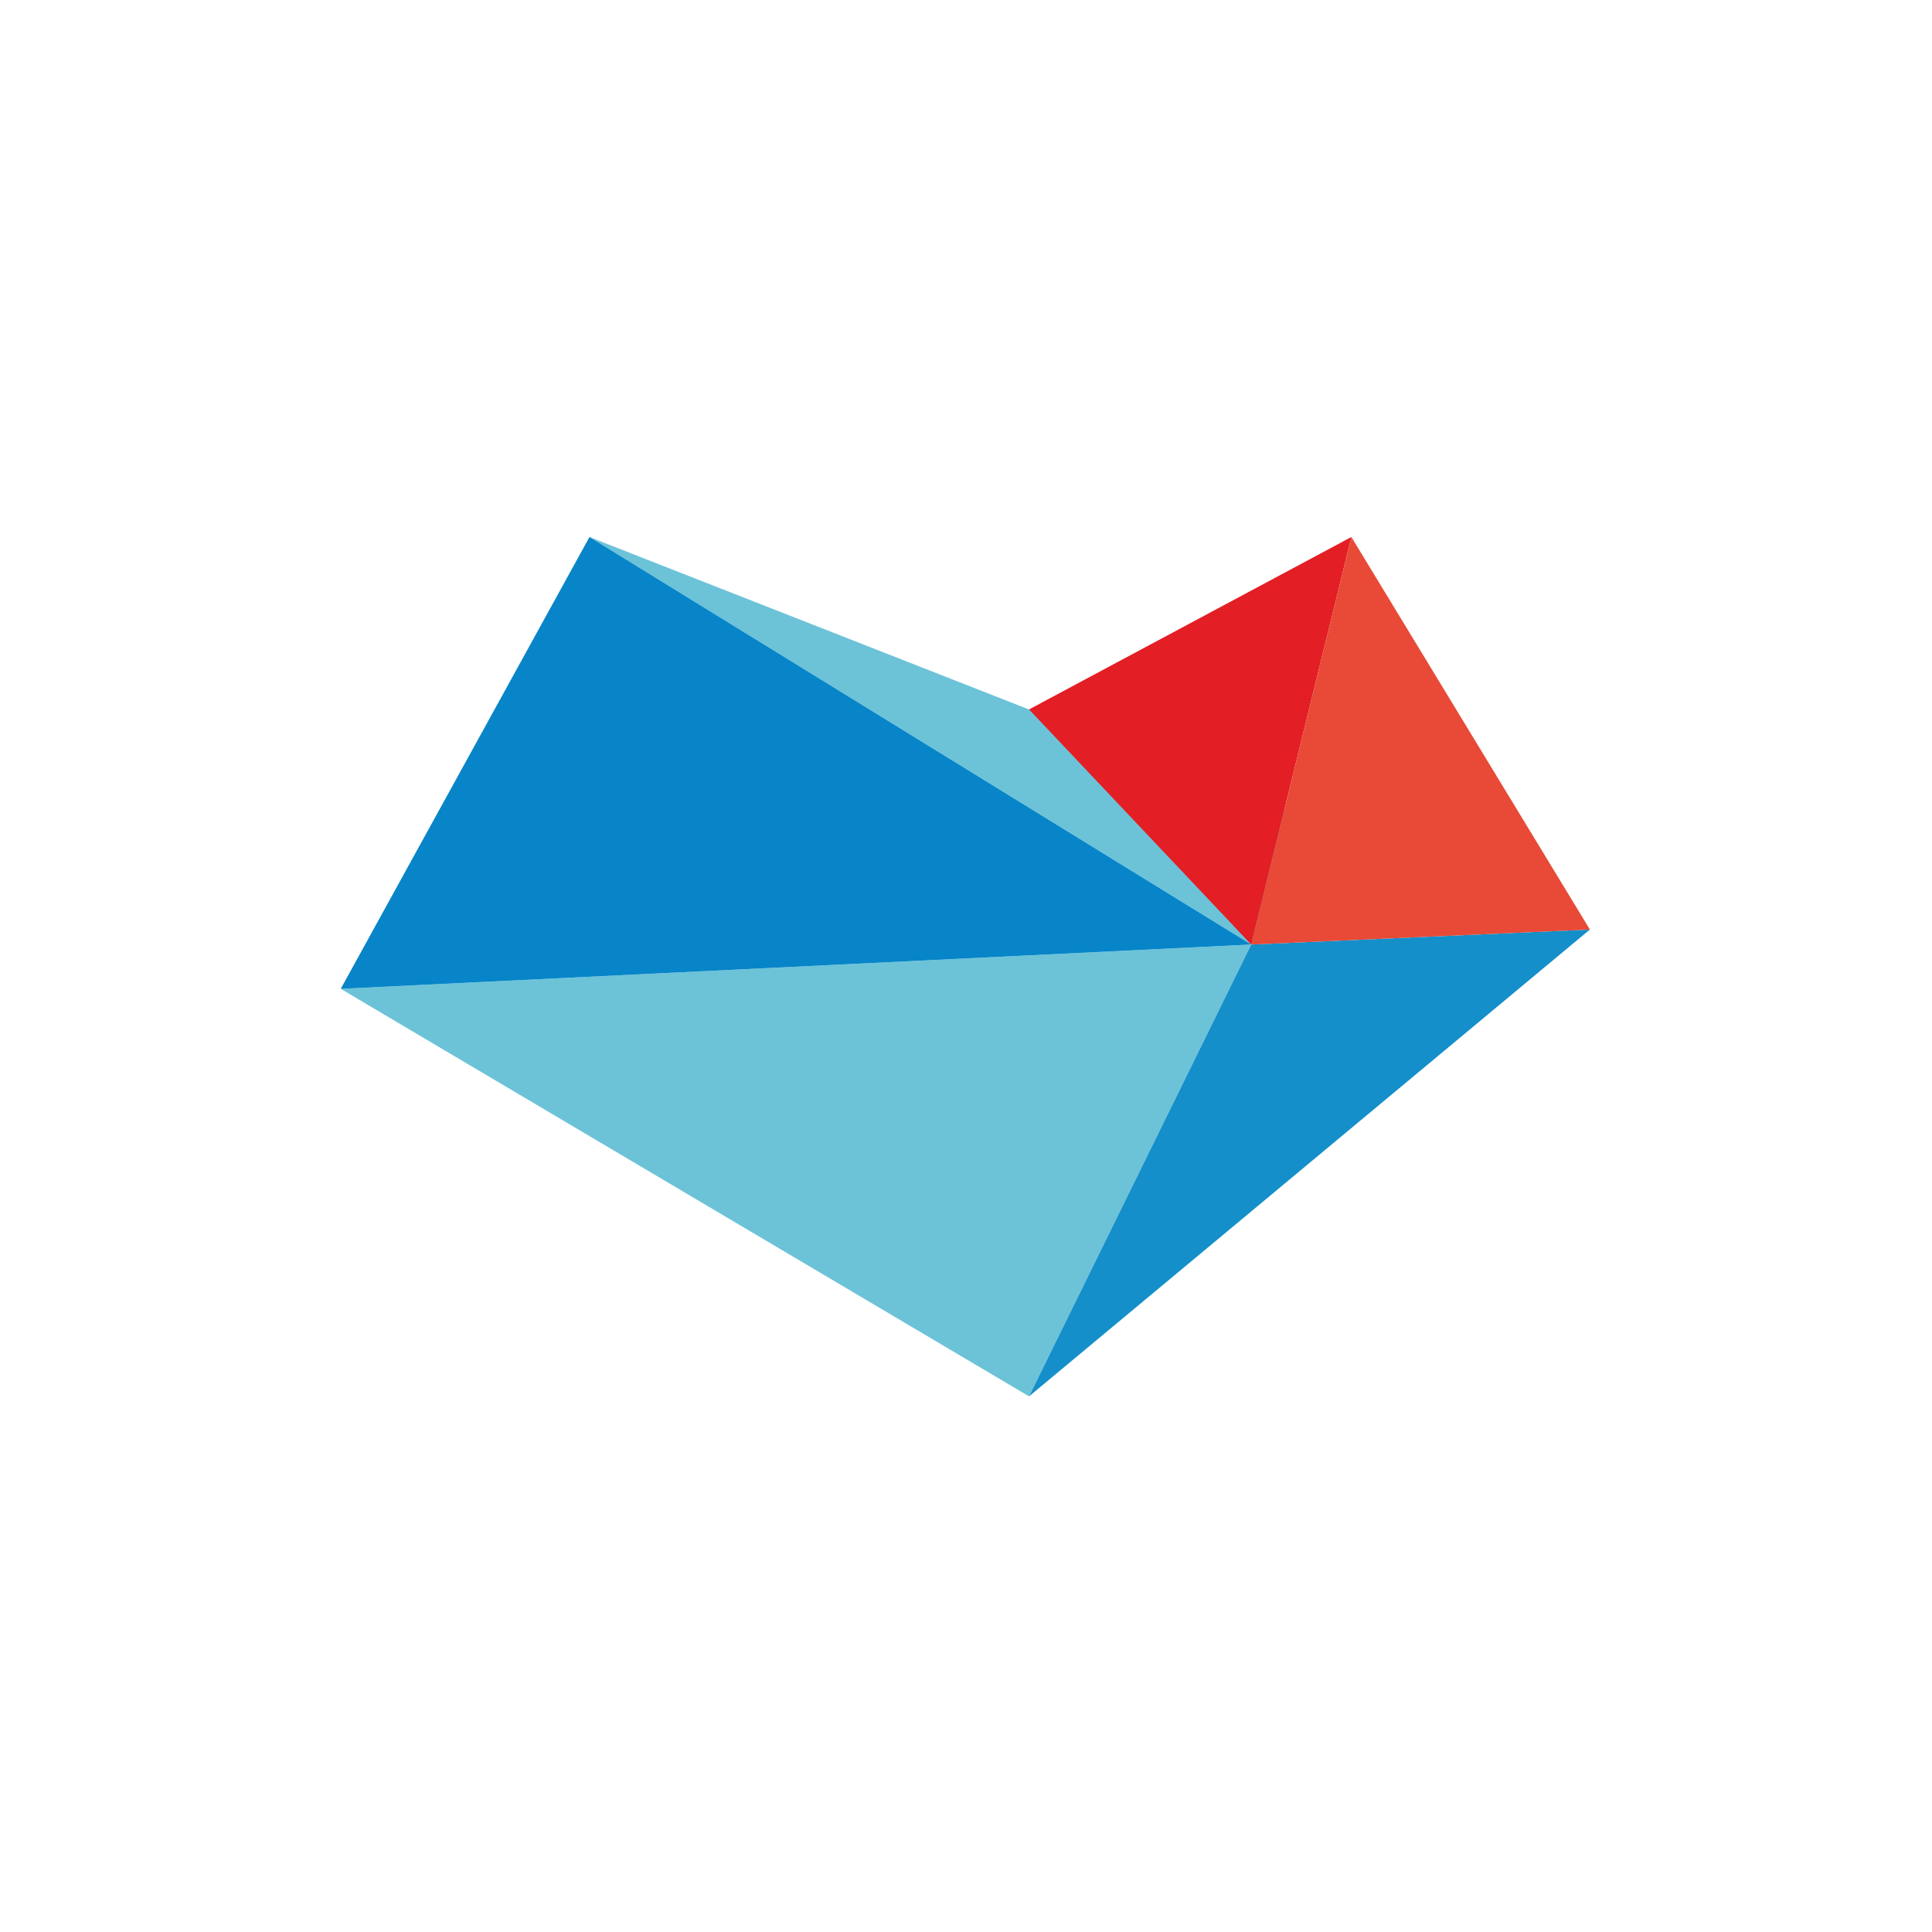
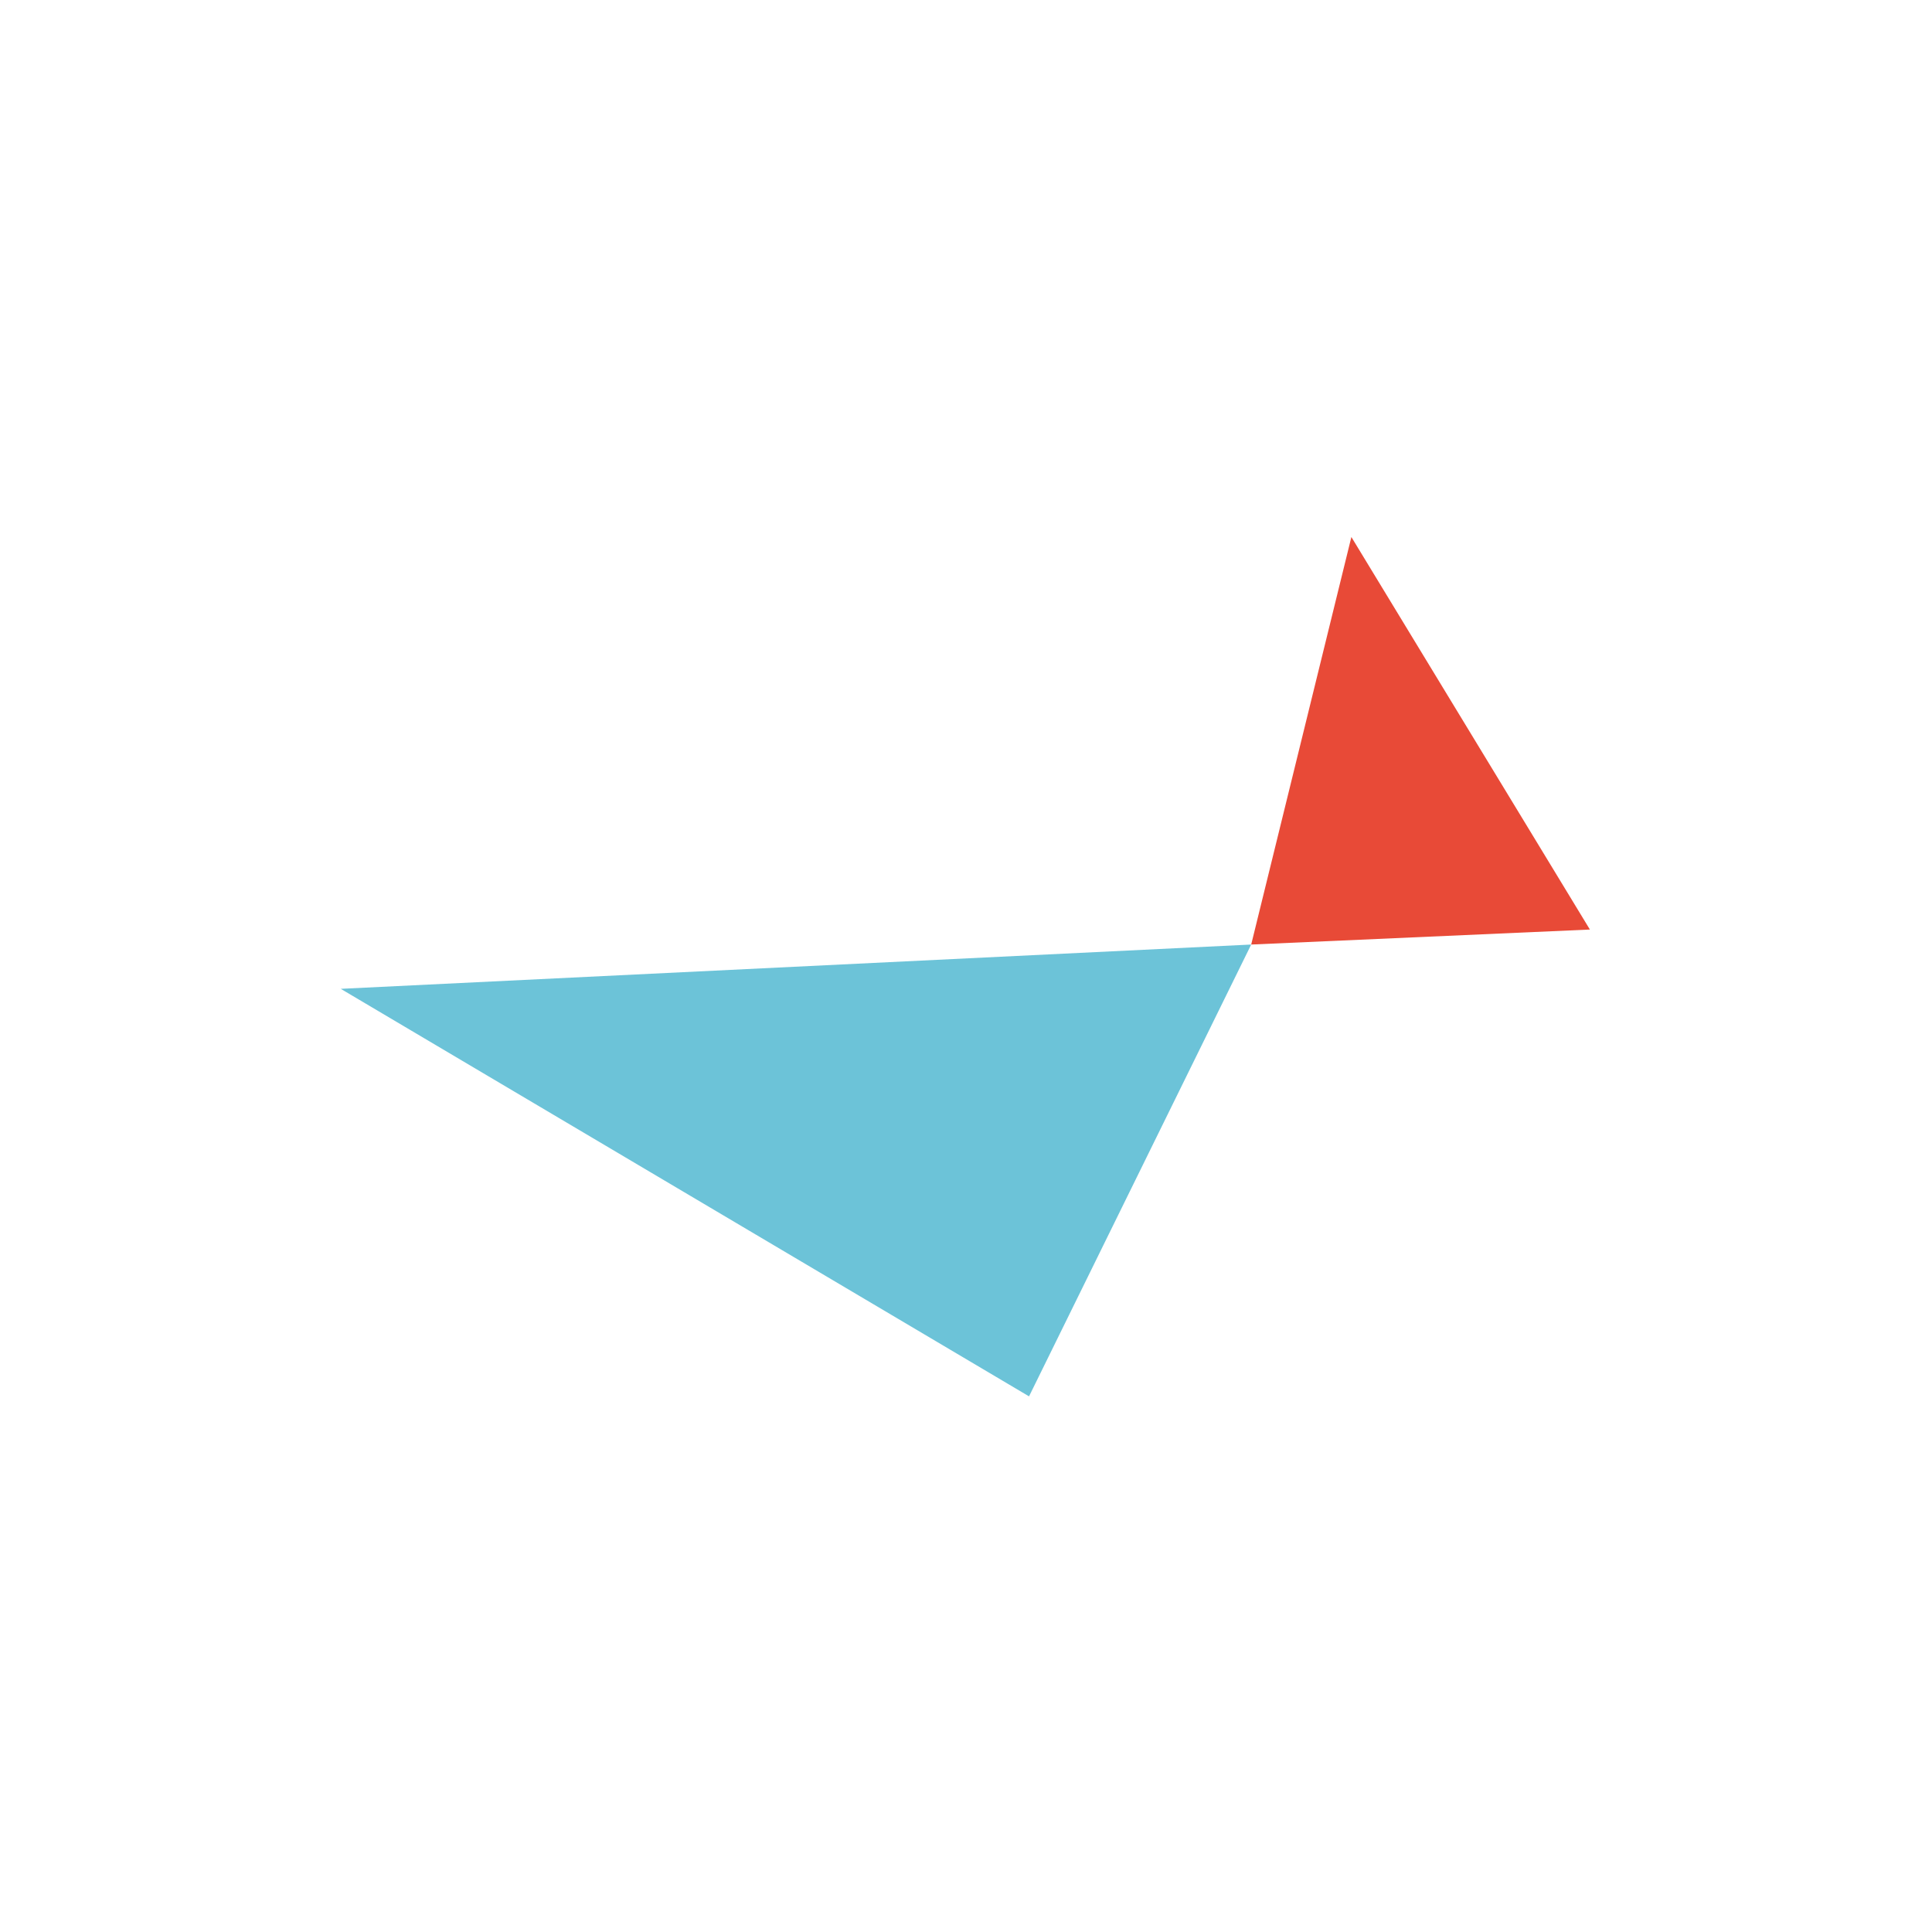
<svg xmlns="http://www.w3.org/2000/svg" version="1.1" id="Слой_1" x="0px" y="0px" viewBox="0 0 283.5 283.5" style="enable-background:new 0 0 283.5 283.5;" xml:space="preserve">
  <style type="text/css">
	.st0{fill-rule:evenodd;clip-rule:evenodd;fill:#6CC3D8;}
	.st1{fill-rule:evenodd;clip-rule:evenodd;fill:#158FCA;}
	.st2{fill-rule:evenodd;clip-rule:evenodd;fill:#0785C8;}
	.st3{fill-rule:evenodd;clip-rule:evenodd;fill:#E31E24;}
	.st4{fill-rule:evenodd;clip-rule:evenodd;fill:#E84A37;}
</style>
  <g id="Слой_x0020_1">
    <g id="_1780602237920">
      <polygon class="st0" points="50,145.1 151,204.9 183.6,138.6   " />
-       <polygon class="st1" points="183.6,138.6 151,204.9 233.3,136.4   " />
-       <polygon class="st0" points="233.3,136.4 86.5,78.8 183.6,138.6   " />
-       <polygon class="st2" points="183.6,138.6 86.5,78.8 50,145.1   " />
-       <polygon class="st3" points="183.6,138.6 198.3,78.8 151,104.1   " />
      <polygon class="st4" points="183.6,138.6 233.3,136.4 198.3,78.8 183.6,138.6   " />
    </g>
  </g>
</svg>